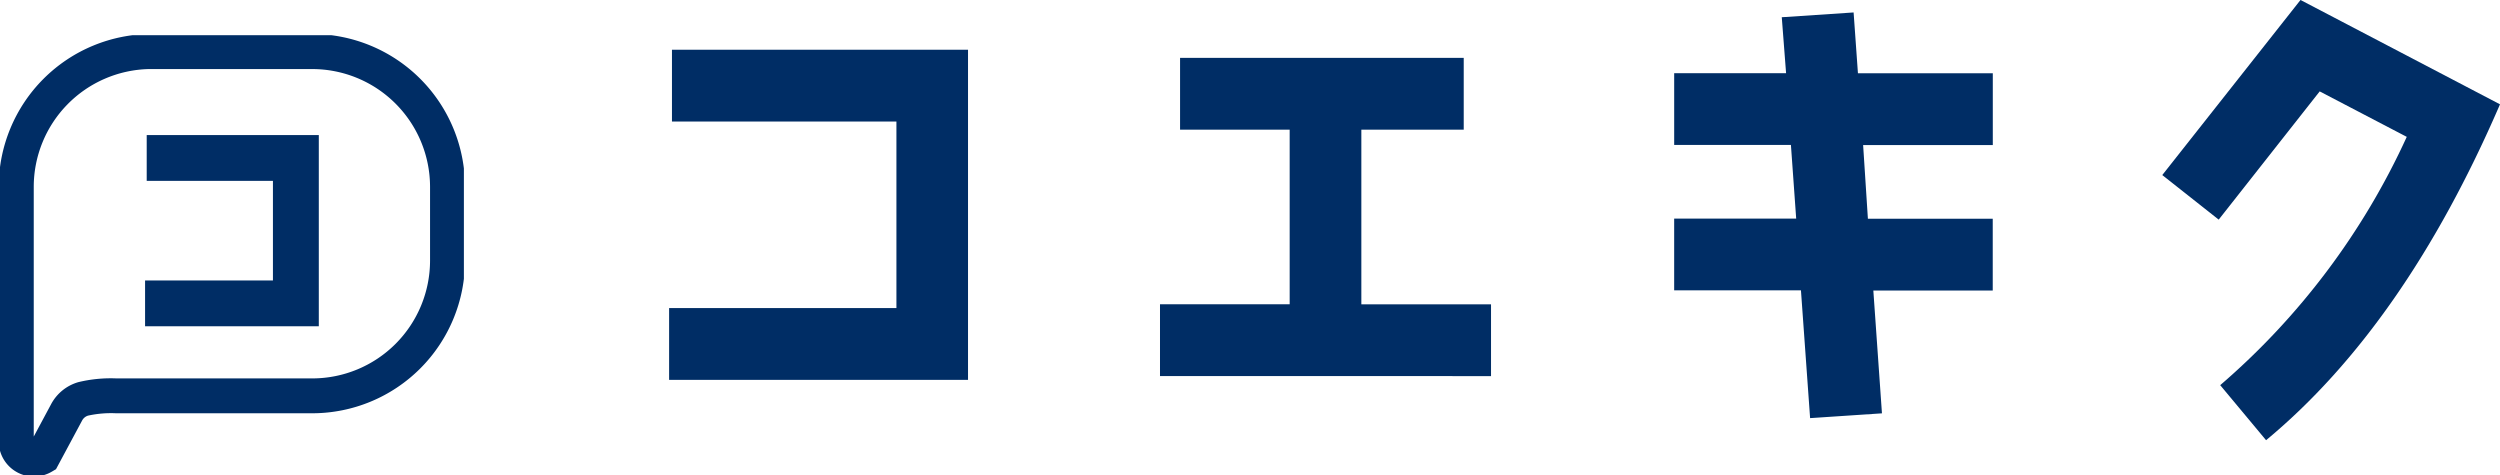
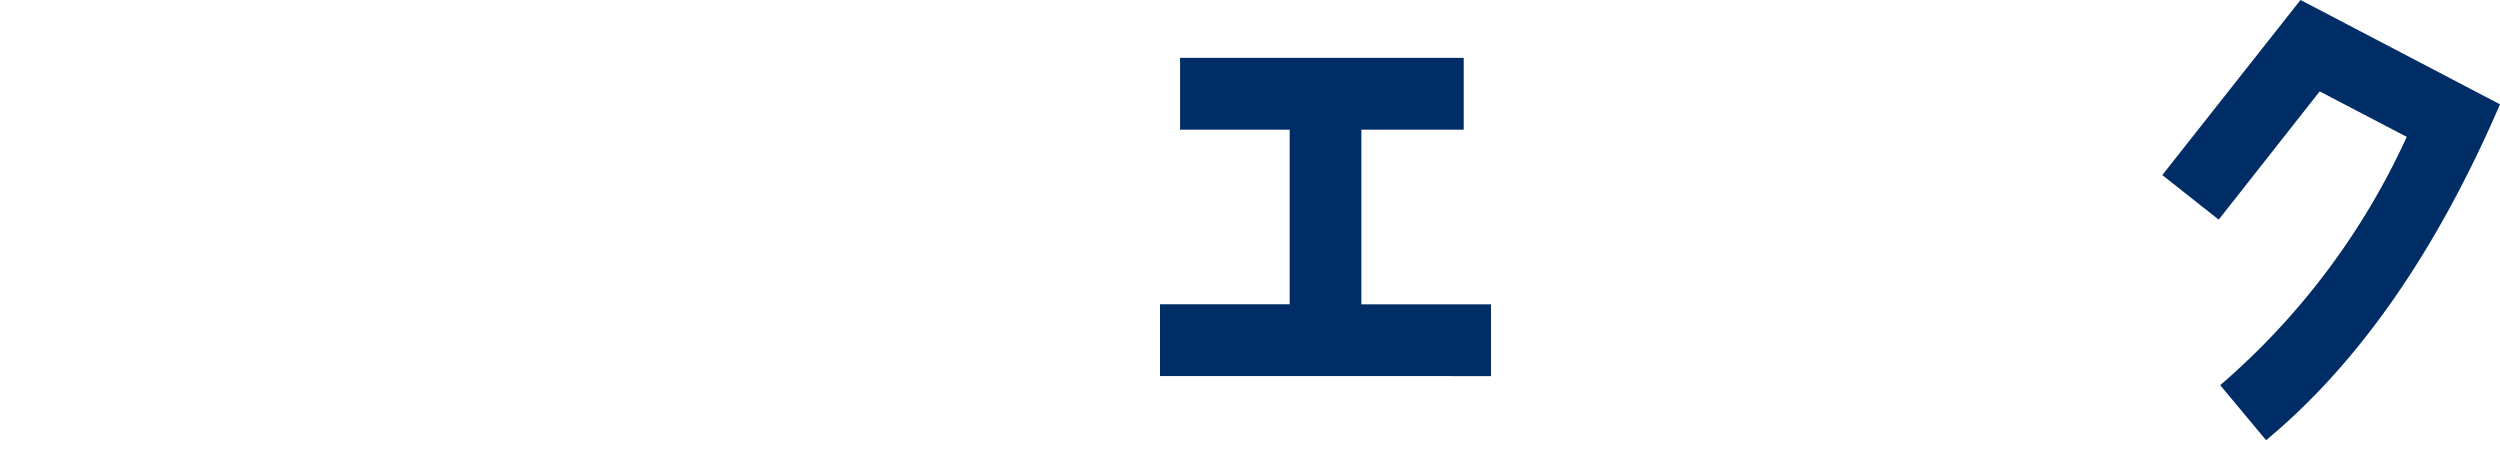
<svg xmlns="http://www.w3.org/2000/svg" width="157.063" height="29.868" viewBox="0 0 157.063 29.868">
  <defs>
    <clipPath id="clip-path">
-       <rect id="長方形_58" data-name="長方形 58" width="29.144" height="27.656" fill="none" />
-     </clipPath>
+       </clipPath>
    <clipPath id="clip-path-2">
      <rect id="長方形_59" data-name="長方形 59" width="115.026" height="27.656" fill="none" />
    </clipPath>
  </defs>
  <g id="グループ_223" data-name="グループ 223" transform="translate(-33.088 -41.102)">
    <g id="グループ_219" data-name="グループ 219" transform="translate(33.088 43.315)">
      <g id="グループ_218" data-name="グループ 218" clip-path="url(#clip-path)">
        <g id="グループ_217" data-name="グループ 217" transform="translate(0.094 0.098)">
          <path id="パス_185" data-name="パス 185" d="M35.244,71.412a2.046,2.046,0,0,1-2.04-2.039v-16a9.443,9.443,0,0,1,9.428-9.424h10.1a9.434,9.434,0,0,1,9.424,9.424v4.639a9.434,9.434,0,0,1-9.424,9.423H40.5a7.26,7.26,0,0,0-1.906.154.8.8,0,0,0-.476.39L36.5,71l-.229.135a2.027,2.027,0,0,1-1.02.276Zm7.388-25.6a7.576,7.576,0,0,0-7.57,7.569v16a.173.173,0,0,0,.091.157c.008,0,.012.008.02.011l1.3-2.429a2.651,2.651,0,0,1,1.6-1.3,8.657,8.657,0,0,1,2.422-.229H52.728A7.576,7.576,0,0,0,60.3,58.02V53.381a7.577,7.577,0,0,0-7.569-7.57h-10.1Z" transform="translate(-33.204 -43.953)" fill="#002d65" />
          <path id="パス_185_-_アウトライン" data-name="パス 185 - アウトライン" d="M35.3,71.583h-.06a2.217,2.217,0,0,1-2.211-2.21v-16a9.613,9.613,0,0,1,9.6-9.595h10.1a9.605,9.605,0,0,1,9.595,9.595v4.639a9.605,9.605,0,0,1-9.595,9.594H40.4a6.755,6.755,0,0,0-1.759.148.632.632,0,0,0-.372.307l-1.641,3.058-.27.159a2.209,2.209,0,0,1-1.045.3Zm7.328-27.459a9.271,9.271,0,0,0-9.257,9.254v16a1.876,1.876,0,0,0,1.811,1.868l0,0h.06a1.864,1.864,0,0,0,.934-.253l.186-.11,1.6-2.974a.977.977,0,0,1,.578-.473,6.992,6.992,0,0,1,1.854-.161H52.728a9.263,9.263,0,0,0,9.253-9.253V53.377a9.264,9.264,0,0,0-9.253-9.253Zm-7.38,25.633-.146-.056-.041-.024a.344.344,0,0,1-.173-.3v-16a7.748,7.748,0,0,1,7.74-7.739H42.8v0h9.925a7.749,7.749,0,0,1,7.74,7.74V58.02a7.748,7.748,0,0,1-7.74,7.738H40.437a8.372,8.372,0,0,0-2.311.222,2.48,2.48,0,0,0-1.5,1.213Zm7.21-23.776a7.407,7.407,0,0,0-7.228,7.4V69.069l1.093-2.038a2.823,2.823,0,0,1,1.706-1.38,8.638,8.638,0,0,1,2.4-.235H52.728a7.406,7.406,0,0,0,7.4-7.4V53.381a7.407,7.407,0,0,0-7.4-7.4Z" transform="translate(-33.204 -43.953)" fill="#002d65" />
-           <path id="パス_186" data-name="パス 186" d="M44.544,63.452V60.916h8.033v-6.6H44.646V51.78H55.117V63.452Z" transform="translate(-35.353 -45.436)" fill="#002d65" />
-           <path id="パス_186_-_アウトライン" data-name="パス 186 - アウトライン" d="M55.288,63.623H44.373V60.746h8.033V54.487H44.476V51.609H55.288Zm-10.573-.341H54.947V51.951H44.817v2.195h7.931v6.941H44.715Z" transform="translate(-35.353 -45.436)" fill="#002d65" />
        </g>
      </g>
    </g>
    <g id="グループ_222" data-name="グループ 222" transform="translate(75.125 41.102)">
      <g id="グループ_221" data-name="グループ 221" clip-path="url(#clip-path-2)">
        <g id="グループ_220" data-name="グループ 220" transform="translate(0 0)">
-           <path id="パス_187" data-name="パス 187" d="M84.951,65.7V61.186H99.232V49.47H85.13V44.959h18.6V65.7Z" transform="translate(-84.951 -41.833)" fill="#002d65" />
          <path id="パス_188" data-name="パス 188" d="M123,65.578V61.067h8.147V50.1h-6.886V45.586h17.821V50.1h-6.432v10.97h8.147v4.511Z" transform="translate(-92.16 -41.952)" fill="#002d65" />
-           <path id="パス_189" data-name="パス 189" d="M175.367,59.529l.542,7.723-4.514.3-.575-8.027h-7.965V55.018h7.666l-.331-4.63h-7.334V45.882h7.03l-.271-3.516,4.513-.3.272,3.819h8.473v4.511h-8.147l.3,4.631h7.843v4.511h-7.511Z" transform="translate(-99.712 -41.284)" fill="#002d65" />
          <path id="パス_190" data-name="パス 190" d="M207.21,68.758,204.328,65.3a45.492,45.492,0,0,0,11.72-15.6l-5.47-2.856L204.234,54.9l-3.545-2.8,8.684-11,12.533,6.556Q215.907,61.548,207.21,68.758Z" transform="translate(-106.88 -41.102)" fill="#002d65" />
        </g>
      </g>
    </g>
  </g>
</svg>